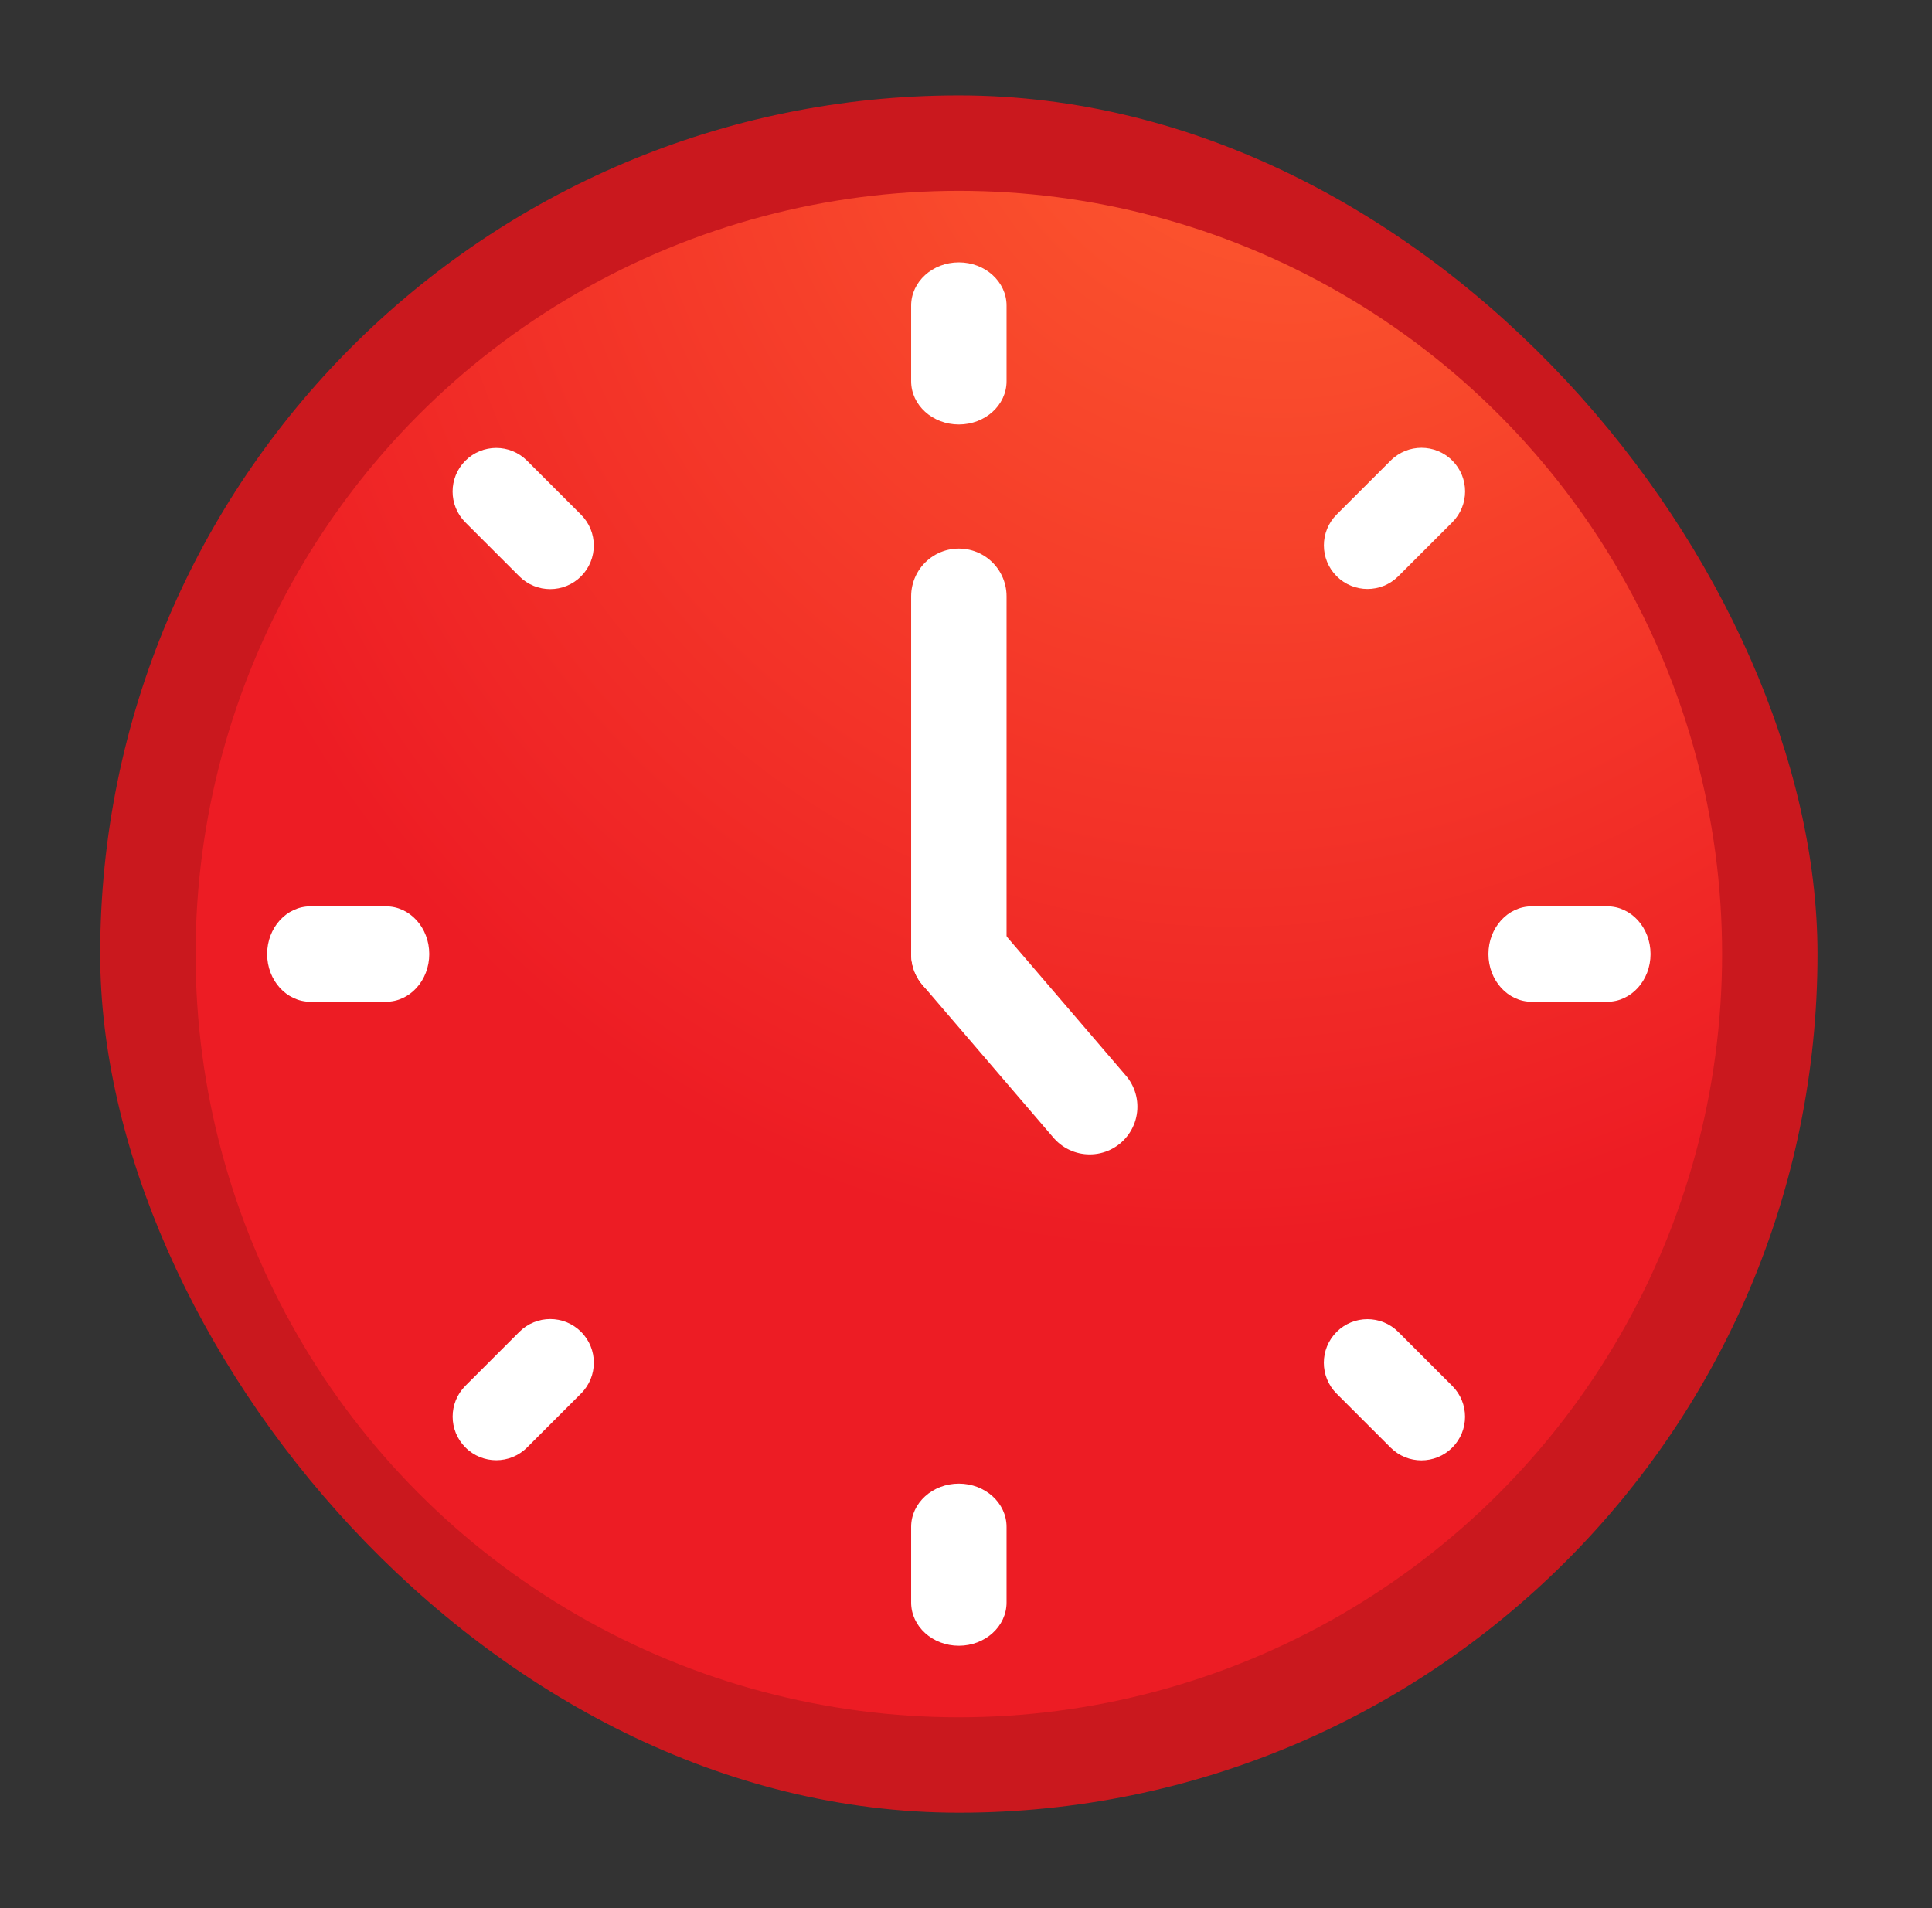
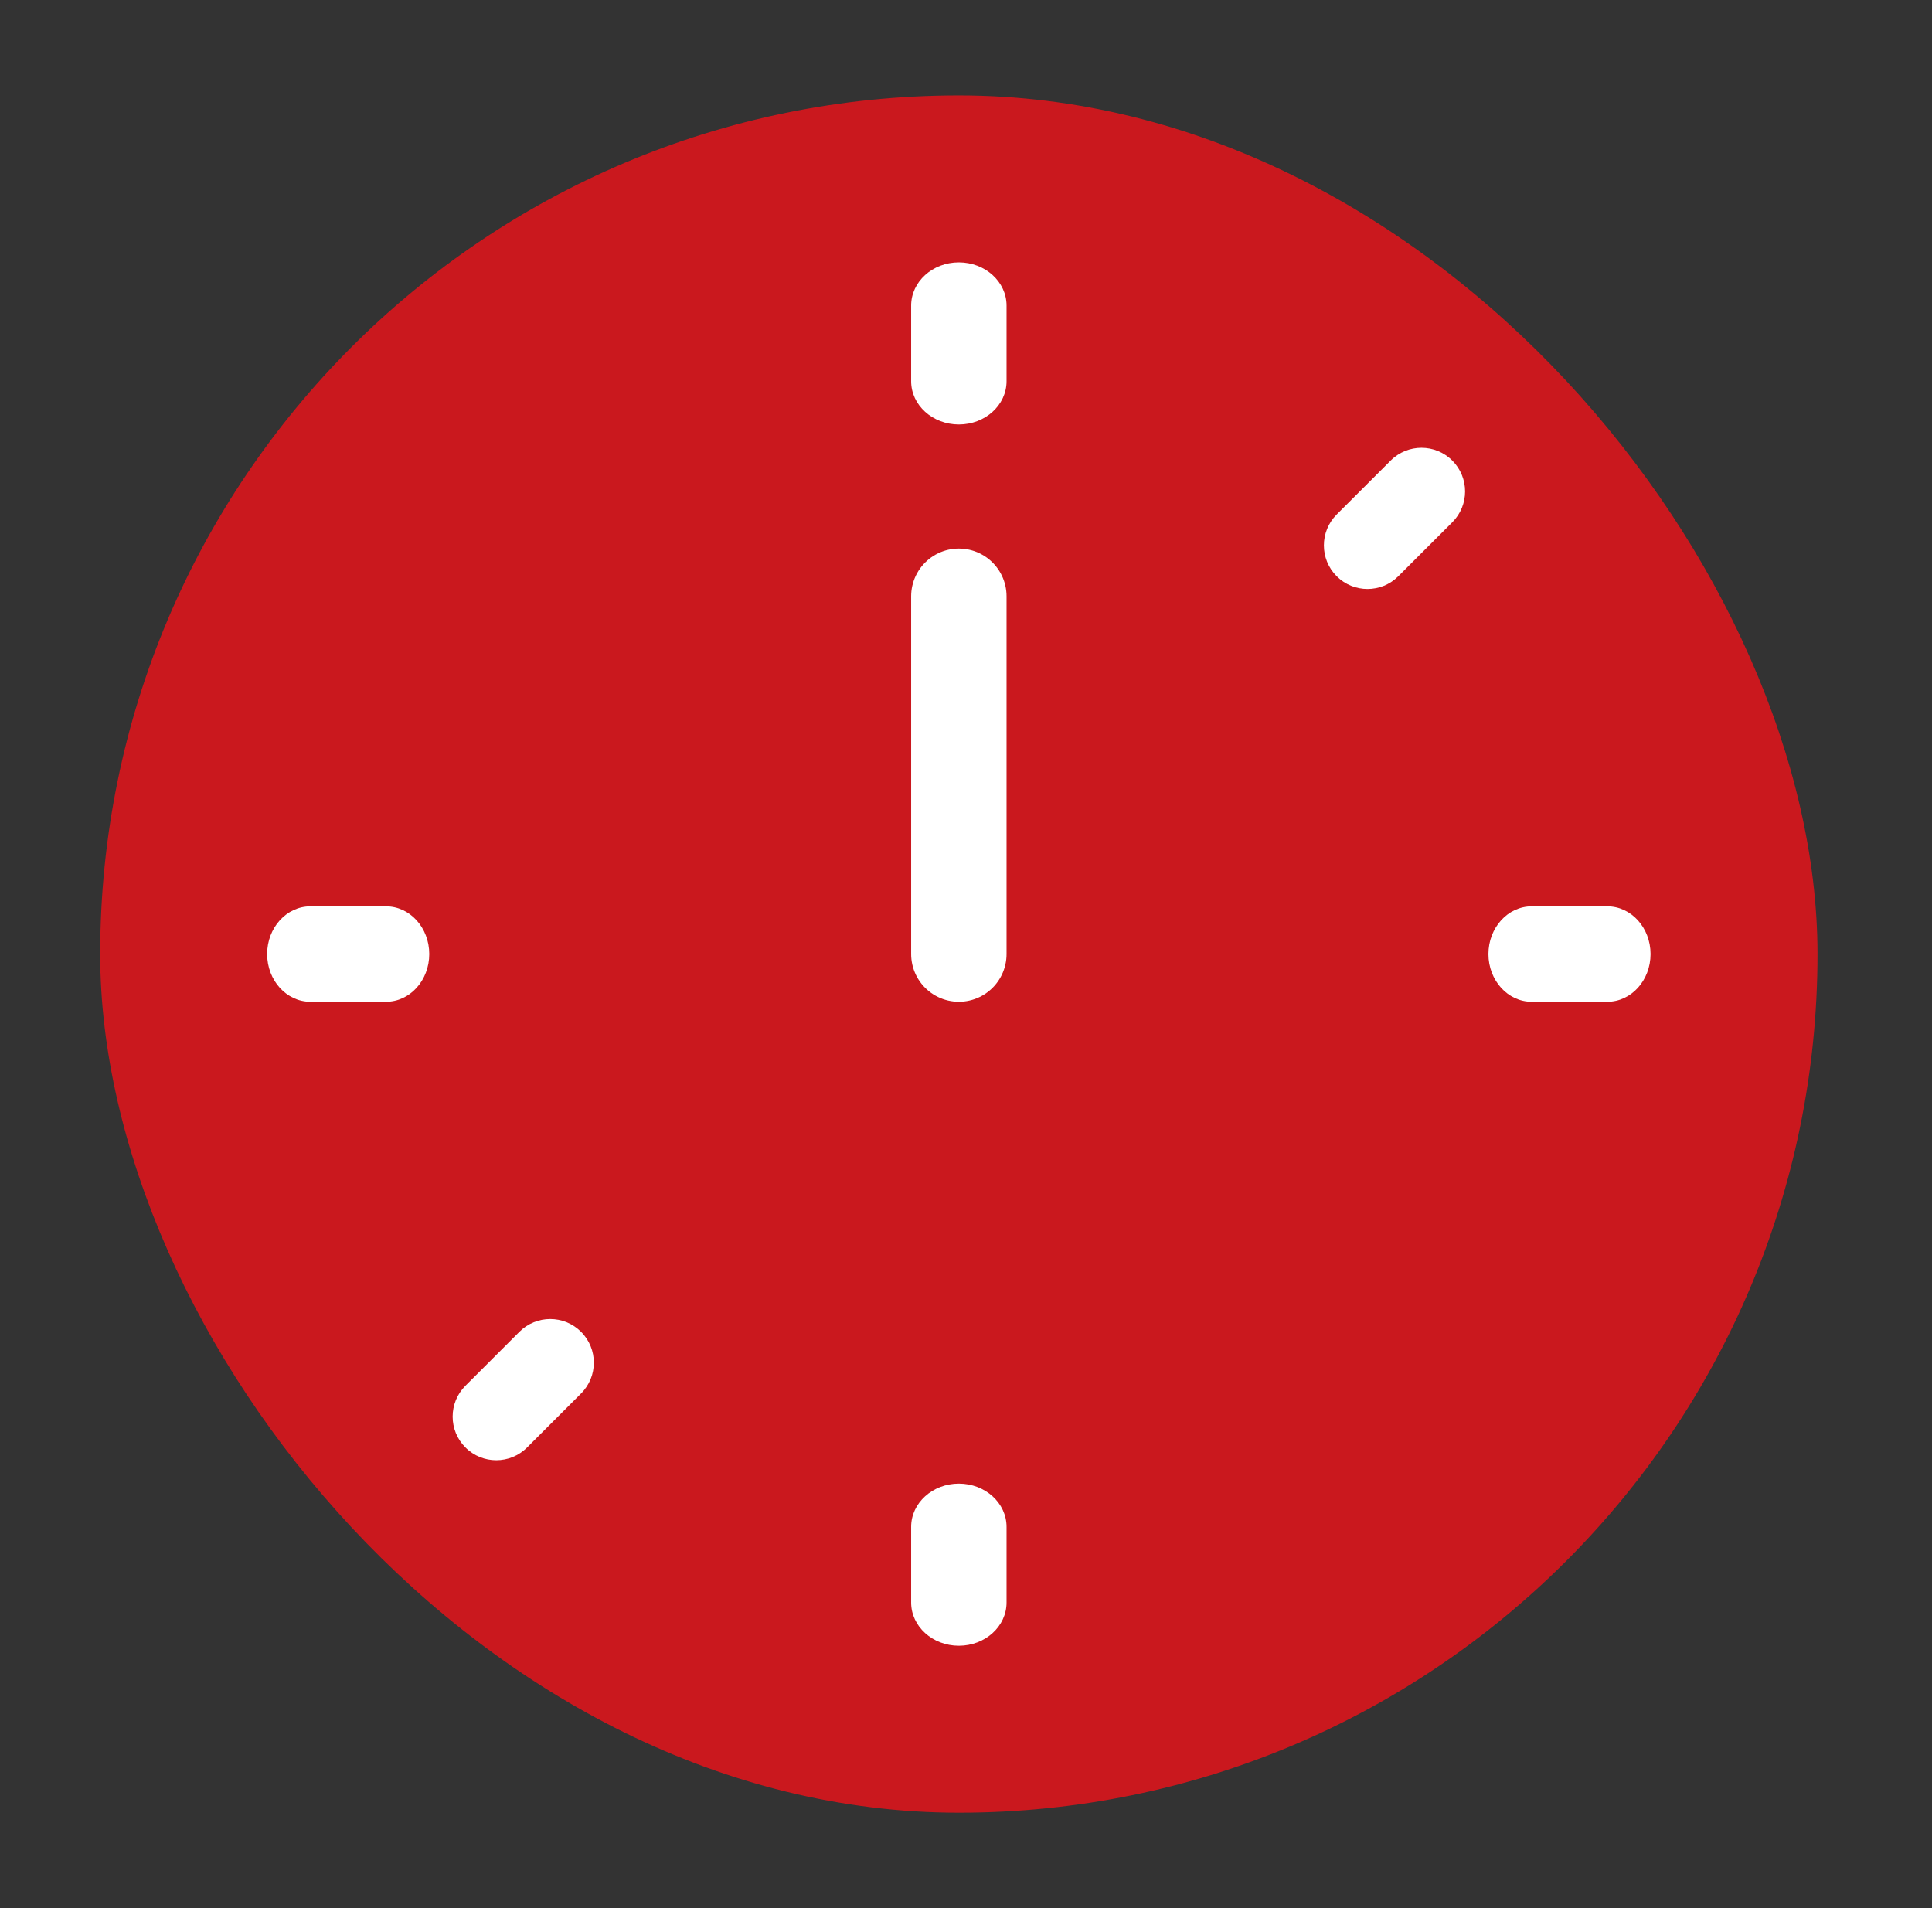
<svg xmlns="http://www.w3.org/2000/svg" width="81" height="80" viewBox="0 0 81 80" fill="none">
  <rect x="0" y="0" width="81" height="80" fill="#333333" stroke="none" />
-   <circle cx="40.2" cy="40" r="27" fill="#171717" />
  <rect x="4.2" y="4" width="72" height="72" rx="36" fill="#CA181E" />
-   <circle cx="40.2" cy="40" r="32" fill="url(#paint0_radial_3209_5192)" />
  <path d="M42.2 12.812L42.2 15.984C42.2 16.985 41.305 17.797 40.2 17.797C39.096 17.797 38.2 16.985 38.2 15.984L38.2 12.812C38.2 11.812 39.096 11 40.2 11C41.305 11 42.2 11.812 42.2 12.812ZM42.2 64.016L42.2 67.188C42.2 68.189 41.305 69 40.2 69C39.096 69 38.2 68.189 38.2 67.188L38.2 64.016C38.2 63.015 39.096 62.203 40.2 62.203C41.305 62.203 42.2 63.015 42.2 64.016Z" fill="white" />
  <path d="M67.388 42L64.216 42C63.215 42 62.403 41.105 62.403 40C62.403 38.895 63.215 38 64.216 38L67.388 38C68.389 38 69.2 38.895 69.2 40C69.2 41.105 68.389 42 67.388 42ZM16.184 42L13.013 42C12.012 42 11.2 41.105 11.2 40C11.2 38.895 12.012 38 13.013 38L16.184 38C17.186 38 17.997 38.895 17.997 40C17.997 41.105 17.186 42 16.184 42Z" fill="white" />
  <path d="M19.513 58.1L21.776 55.838C22.49 55.124 23.647 55.124 24.361 55.838C25.076 56.552 25.076 57.71 24.361 58.424L22.099 60.686C21.385 61.401 20.227 61.401 19.513 60.686C18.799 59.972 18.799 58.815 19.513 58.1ZM56.04 21.573L58.303 19.311C59.017 18.596 60.175 18.596 60.889 19.311C61.603 20.025 61.603 21.183 60.889 21.897L58.626 24.159C57.912 24.873 56.754 24.873 56.04 24.159C55.326 23.445 55.326 22.287 56.04 21.573Z" fill="white" />
-   <path d="M58.301 60.692L56.038 58.429C55.324 57.715 55.324 56.558 56.038 55.843C56.753 55.129 57.91 55.129 58.624 55.843L60.887 58.106C61.601 58.82 61.601 59.978 60.887 60.692C60.173 61.406 59.015 61.406 58.301 60.692ZM21.774 24.165L19.511 21.902C18.797 21.188 18.797 20.03 19.511 19.316C20.226 18.602 21.383 18.602 22.097 19.316L24.36 21.579C25.074 22.293 25.074 23.451 24.36 24.165C23.646 24.879 22.488 24.879 21.774 24.165Z" fill="white" />
  <path d="M40.2 40L40.2 25" stroke="white" stroke-width="4" stroke-linecap="round" />
-   <path d="M40.2 40L45.686 46.4" stroke="white" stroke-width="4" stroke-linecap="round" />
  <defs>
    <radialGradient id="paint0_radial_3209_5192" cx="0" cy="0" r="1" gradientUnits="userSpaceOnUse" gradientTransform="translate(56.2 -3) rotate(117.105) scale(100.611 84.323)">
      <stop stop-color="#FF6230" />
      <stop offset="0.569" stop-color="#ED1C24" />
    </radialGradient>
  </defs>
</svg>